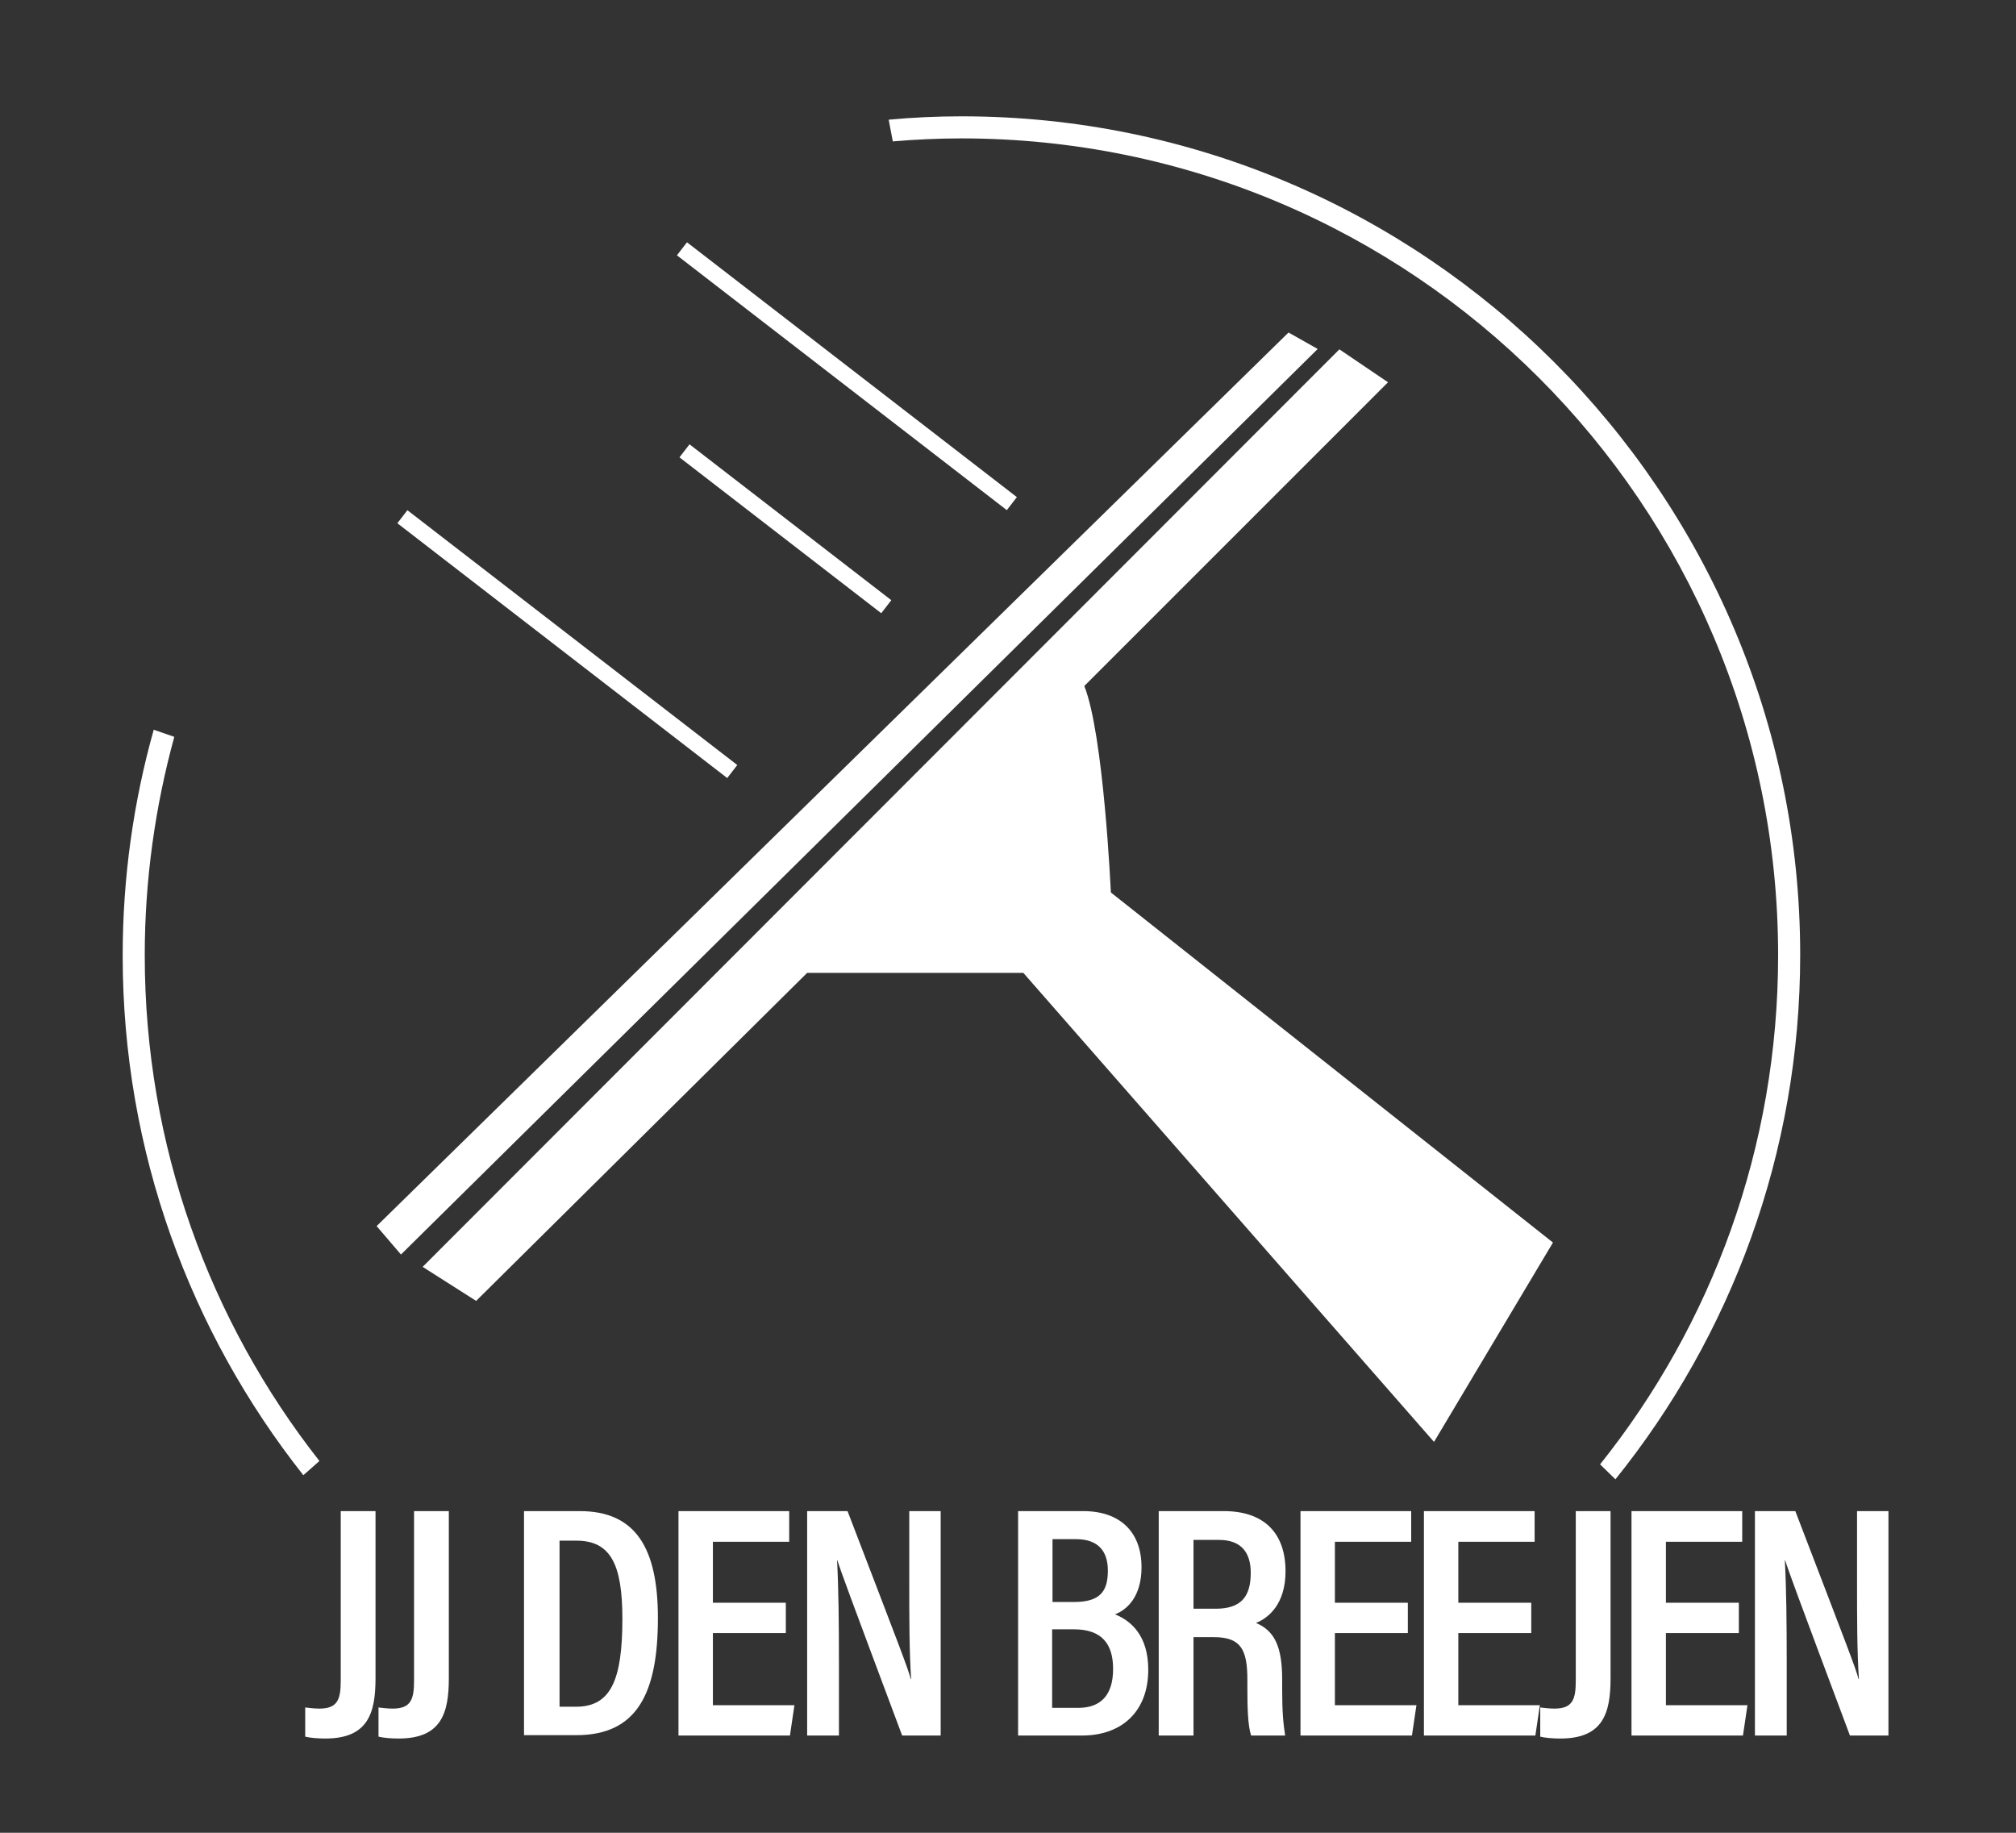
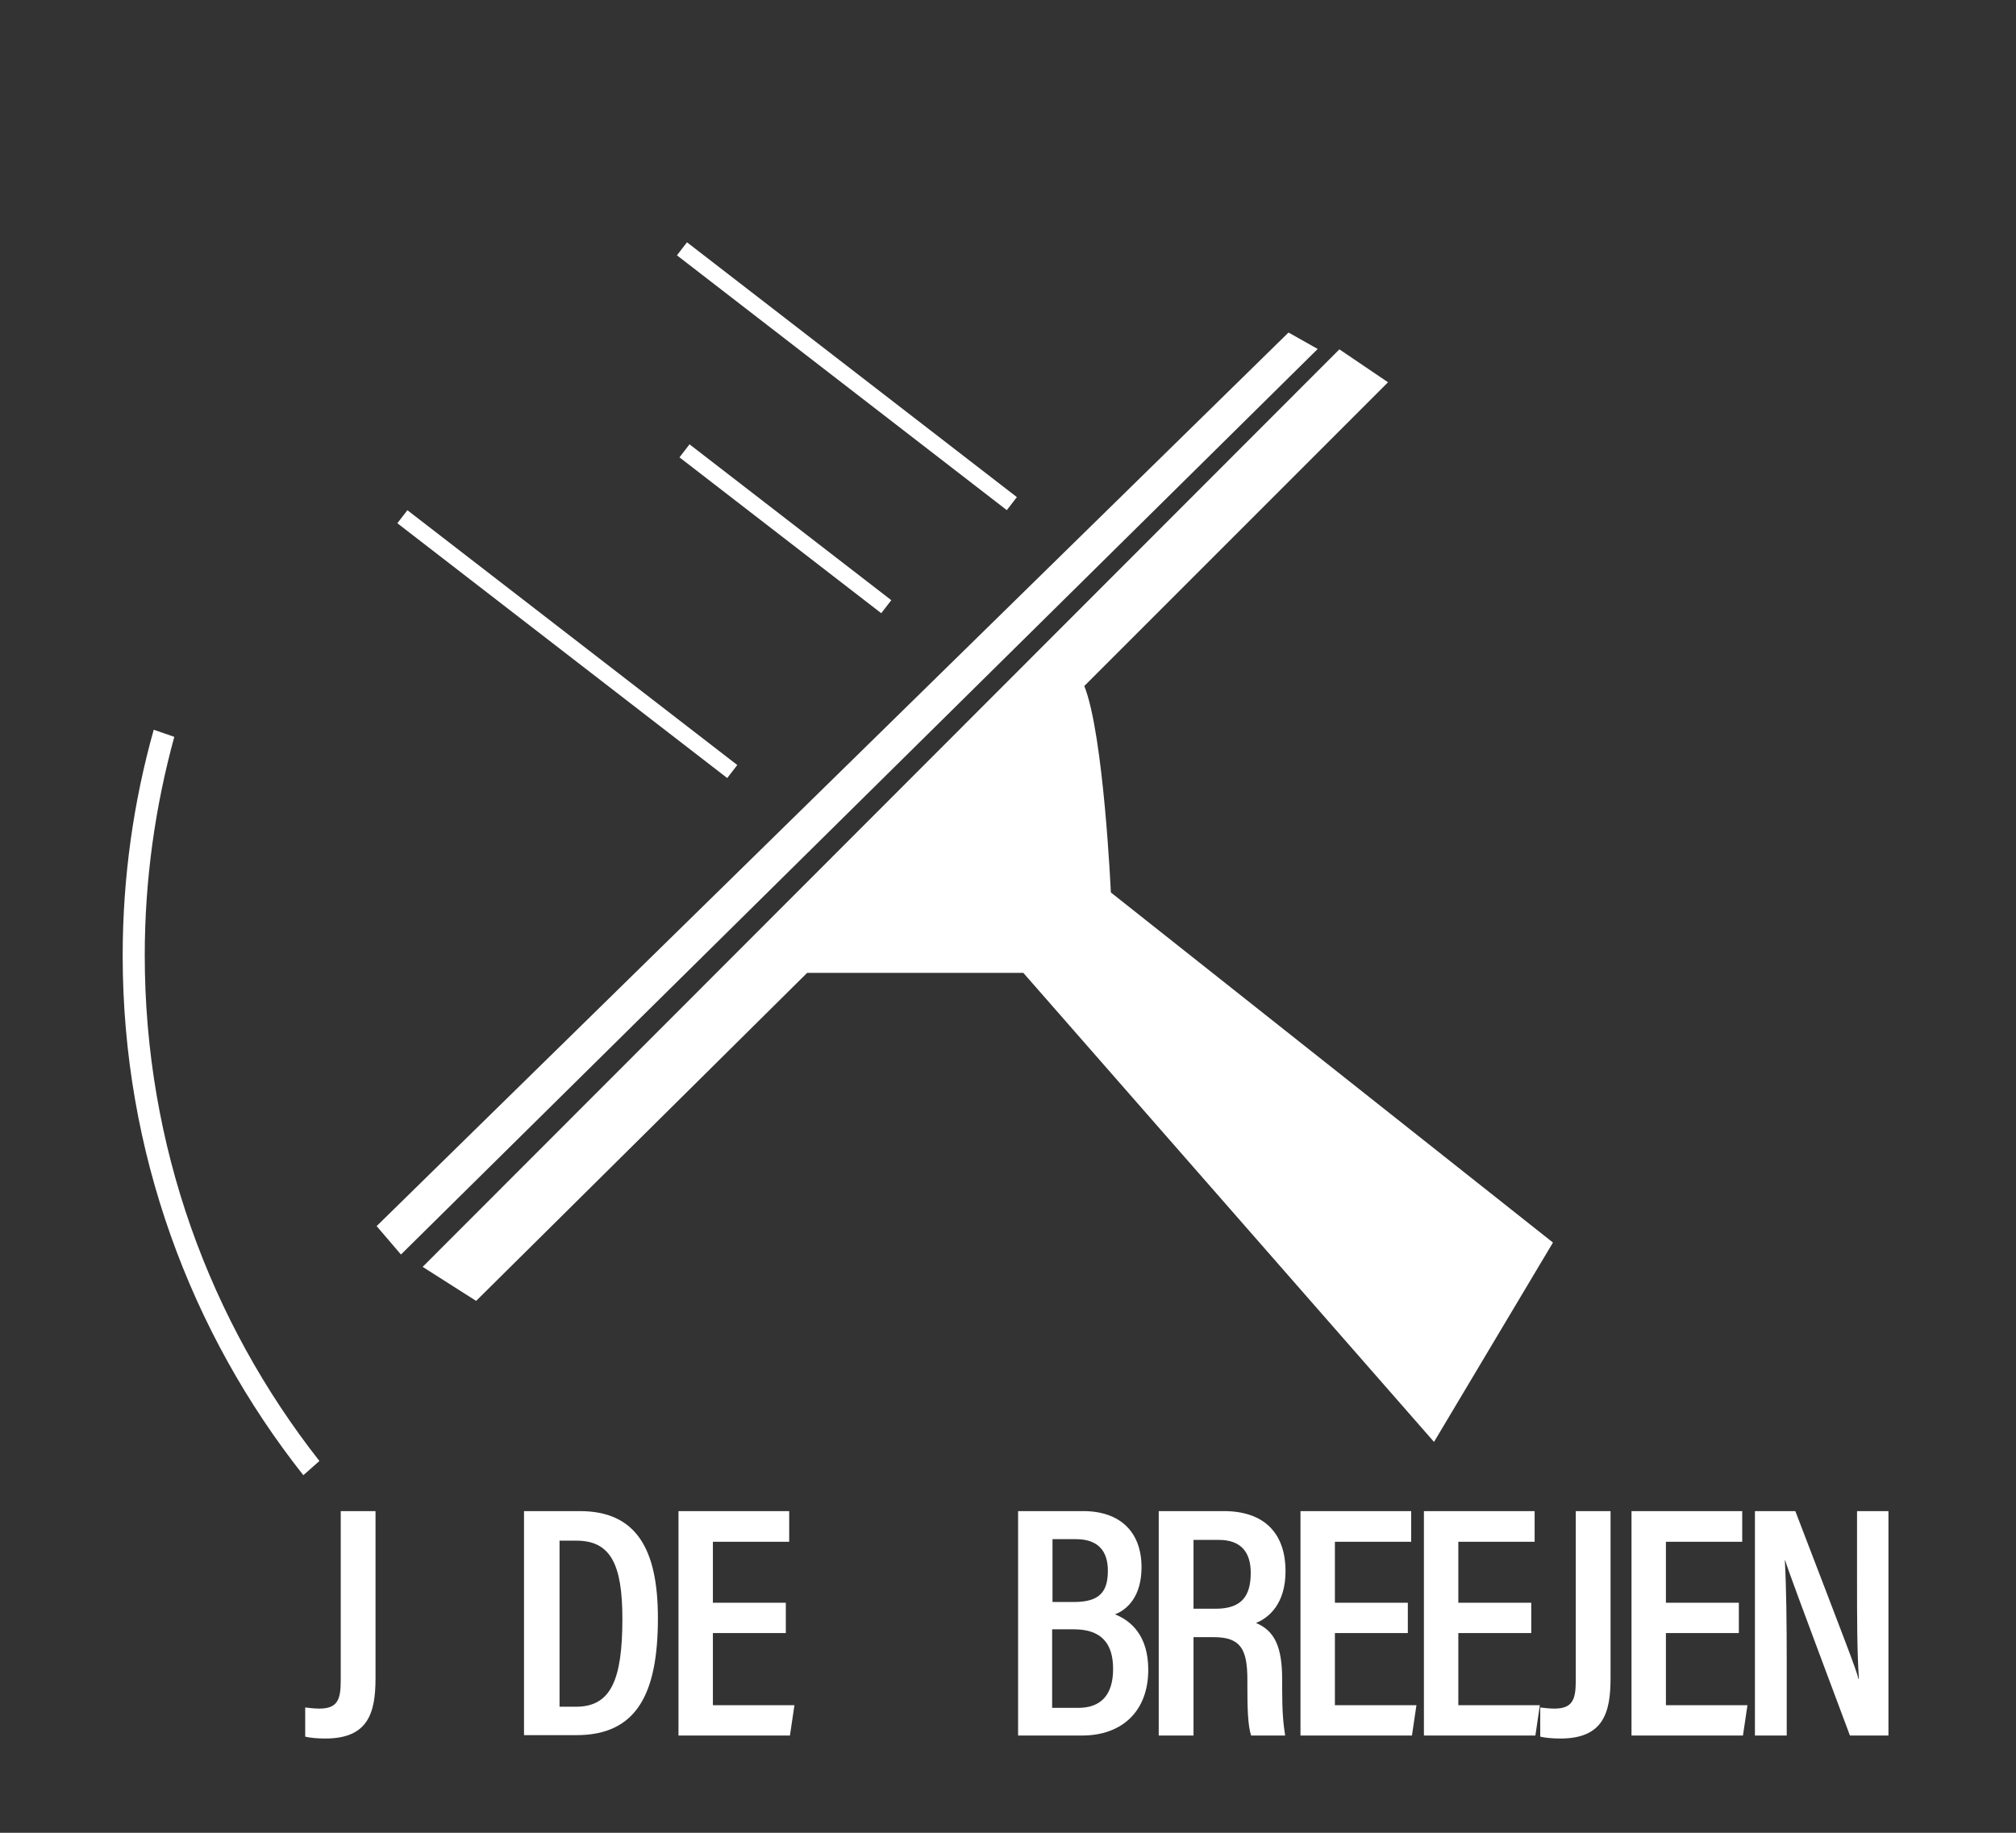
<svg xmlns="http://www.w3.org/2000/svg" version="1.1" id="Layer_1" x="0px" y="0px" viewBox="0 0 539 490" style="enable-background:new 0 0 539 490;" xml:space="preserve">
  <rect x="0" y="0" width="539" height="490" fill="#333333" stroke="none" />
  <style type="text/css"> .st0{fill:#FFFFFF;} </style>
  <g>
    <path class="st0" d="M113,338.7l14.3,9.1l88.5-87.7h57.8l109.8,125.4l31.8-53.3L297,238.6c0,0-1.9-42.2-7.1-55.2 c24.7-24.7,81.2-81.2,81.2-81.2l-13-8.8L113,338.7z" />
    <polygon class="st0" points="107.2,335.4 100.7,327.8 344.5,88.9 352.3,93.3 " />
    <rect x="170.7" y="98.5" transform="matrix(0.791 0.611 -0.611 0.791 108.834 -117.431)" class="st0" width="111.5" height="4.4" />
    <rect x="95.9" y="170.1" transform="matrix(0.791 0.611 -0.611 0.791 136.998 -56.738)" class="st0" width="111.5" height="4.4" />
    <rect x="175.9" y="139.3" transform="matrix(0.791 0.611 -0.611 0.791 130.328 -98.87)" class="st0" width="68.2" height="4.4" />
    <g>
-       <path class="st0" d="M257,37c120.6,0,218.4,97.8,218.4,218.4c0,51.5-17.8,98.8-47.6,136.1l4.1,4c30.9-38.4,49.4-87.2,49.4-140.2 c0-123.6-100.6-224.2-224.2-224.2c-6.6,0-13.1,0.3-19.5,0.9l1.1,5.8C244.7,37.3,250.8,37,257,37z" />
      <path class="st0" d="M38.7,255.4c0-20.2,2.8-39.8,7.9-58.4l-5.5-1.9c-5.4,19.2-8.3,39.5-8.3,60.4c0,52.4,18.1,100.7,48.3,138.9 l4.3-3.8C56.1,353.3,38.7,306.4,38.7,255.4z" />
    </g>
    <g>
      <path class="st0" d="M100.4,448.7c0,9.3-2,16.1-13.4,16.1c-2.2,0-4.2-0.2-5.4-0.5v-7.8c1,0.1,2.3,0.3,3.8,0.3 c4.9,0,5.7-2.5,5.7-7.5V404h9.3V448.7z" />
-       <path class="st0" d="M120,448.7c0,9.3-2,16.1-13.4,16.1c-2.2,0-4.2-0.2-5.4-0.5v-7.8c1,0.1,2.3,0.3,3.8,0.3c4.9,0,5.7-2.5,5.7-7.5 V404h9.3V448.7z" />
      <path class="st0" d="M140.2,404h14.8c14.9,0,20.9,9.8,20.9,28.6c0,20.3-5.7,31.3-21.8,31.3h-14V404z M149.6,456.3h4.4 c9.3,0,12.4-7.1,12.4-23.5c0-14.5-3.1-20.9-12.3-20.9h-4.5V456.3z" />
      <path class="st0" d="M210.1,436.6h-19.5v19.3h21.8l-1.2,8.1h-29.8v-60H211v8.2h-20.4v16.3h19.5V436.6z" />
-       <path class="st0" d="M215.8,464v-60h10.8c13.8,36,16.2,42.1,16.9,44.9h0.1c-0.5-7.5-0.5-16.4-0.5-26.2V404h8.4v60h-10.3 c-14.3-38.2-16.5-44.2-17.3-46.8h-0.1c0.4,7.4,0.5,16.6,0.5,27.4V464H215.8z" />
      <path class="st0" d="M272.2,404h17.4c9.9,0,15.6,5.6,15.6,15c0,7.7-3.7,11.3-7.1,12.6c4.3,1.7,8.9,5.7,8.9,14.8 c0,11.2-7.1,17.6-17.7,17.6h-17.1V404z M287.1,428.3c7,0,9.1-2.8,9.1-8.4c0-5.5-2.9-8.4-8.5-8.4h-6.3v16.8H287.1z M281.3,456.6h7 c5.9,0,9.3-3.3,9.3-10.4c0-6.8-3.1-10.6-10.5-10.6h-5.8V456.6z" />
      <path class="st0" d="M319.1,437.7V464h-9.3v-60h17.4c10.6,0,16.5,5.7,16.5,16.1c0,8.8-4.6,12.5-7.9,13.8c5,2.1,7,6.4,7,15.1v2.4 c0,6.4,0.3,9.4,0.8,12.6h-9.1c-0.9-2.7-1-7.7-1-12.8v-2.1c0-8.2-1.8-11.4-9-11.4H319.1z M319.1,430.1h5.9c6.8,0,9.4-3.2,9.4-9.6 c0-5.5-2.6-8.8-8.5-8.8h-6.8V430.1z" />
      <path class="st0" d="M376.4,436.6h-19.5v19.3h21.8l-1.2,8.1h-29.8v-60h29.6v8.2h-20.4v16.3h19.5V436.6z" />
      <path class="st0" d="M409.4,436.6h-19.5v19.3h21.8l-1.2,8.1h-29.8v-60h29.6v8.2h-20.4v16.3h19.5V436.6z" />
      <path class="st0" d="M430.6,448.7c0,9.3-2,16.1-13.4,16.1c-2.2,0-4.2-0.2-5.4-0.5v-7.8c1,0.1,2.3,0.3,3.8,0.3 c4.9,0,5.7-2.5,5.7-7.5V404h9.3V448.7z" />
      <path class="st0" d="M464.9,436.6h-19.5v19.3h21.8L466,464h-29.8v-60h29.6v8.2h-20.4v16.3h19.5V436.6z" />
      <path class="st0" d="M469.2,464v-60H480c13.8,36,16.2,42.1,16.9,44.9h0.1c-0.5-7.5-0.5-16.4-0.5-26.2V404h8.4v60h-10.3 c-14.3-38.2-16.5-44.2-17.3-46.8h-0.1c0.4,7.4,0.5,16.6,0.5,27.4V464H469.2z" />
    </g>
  </g>
</svg>